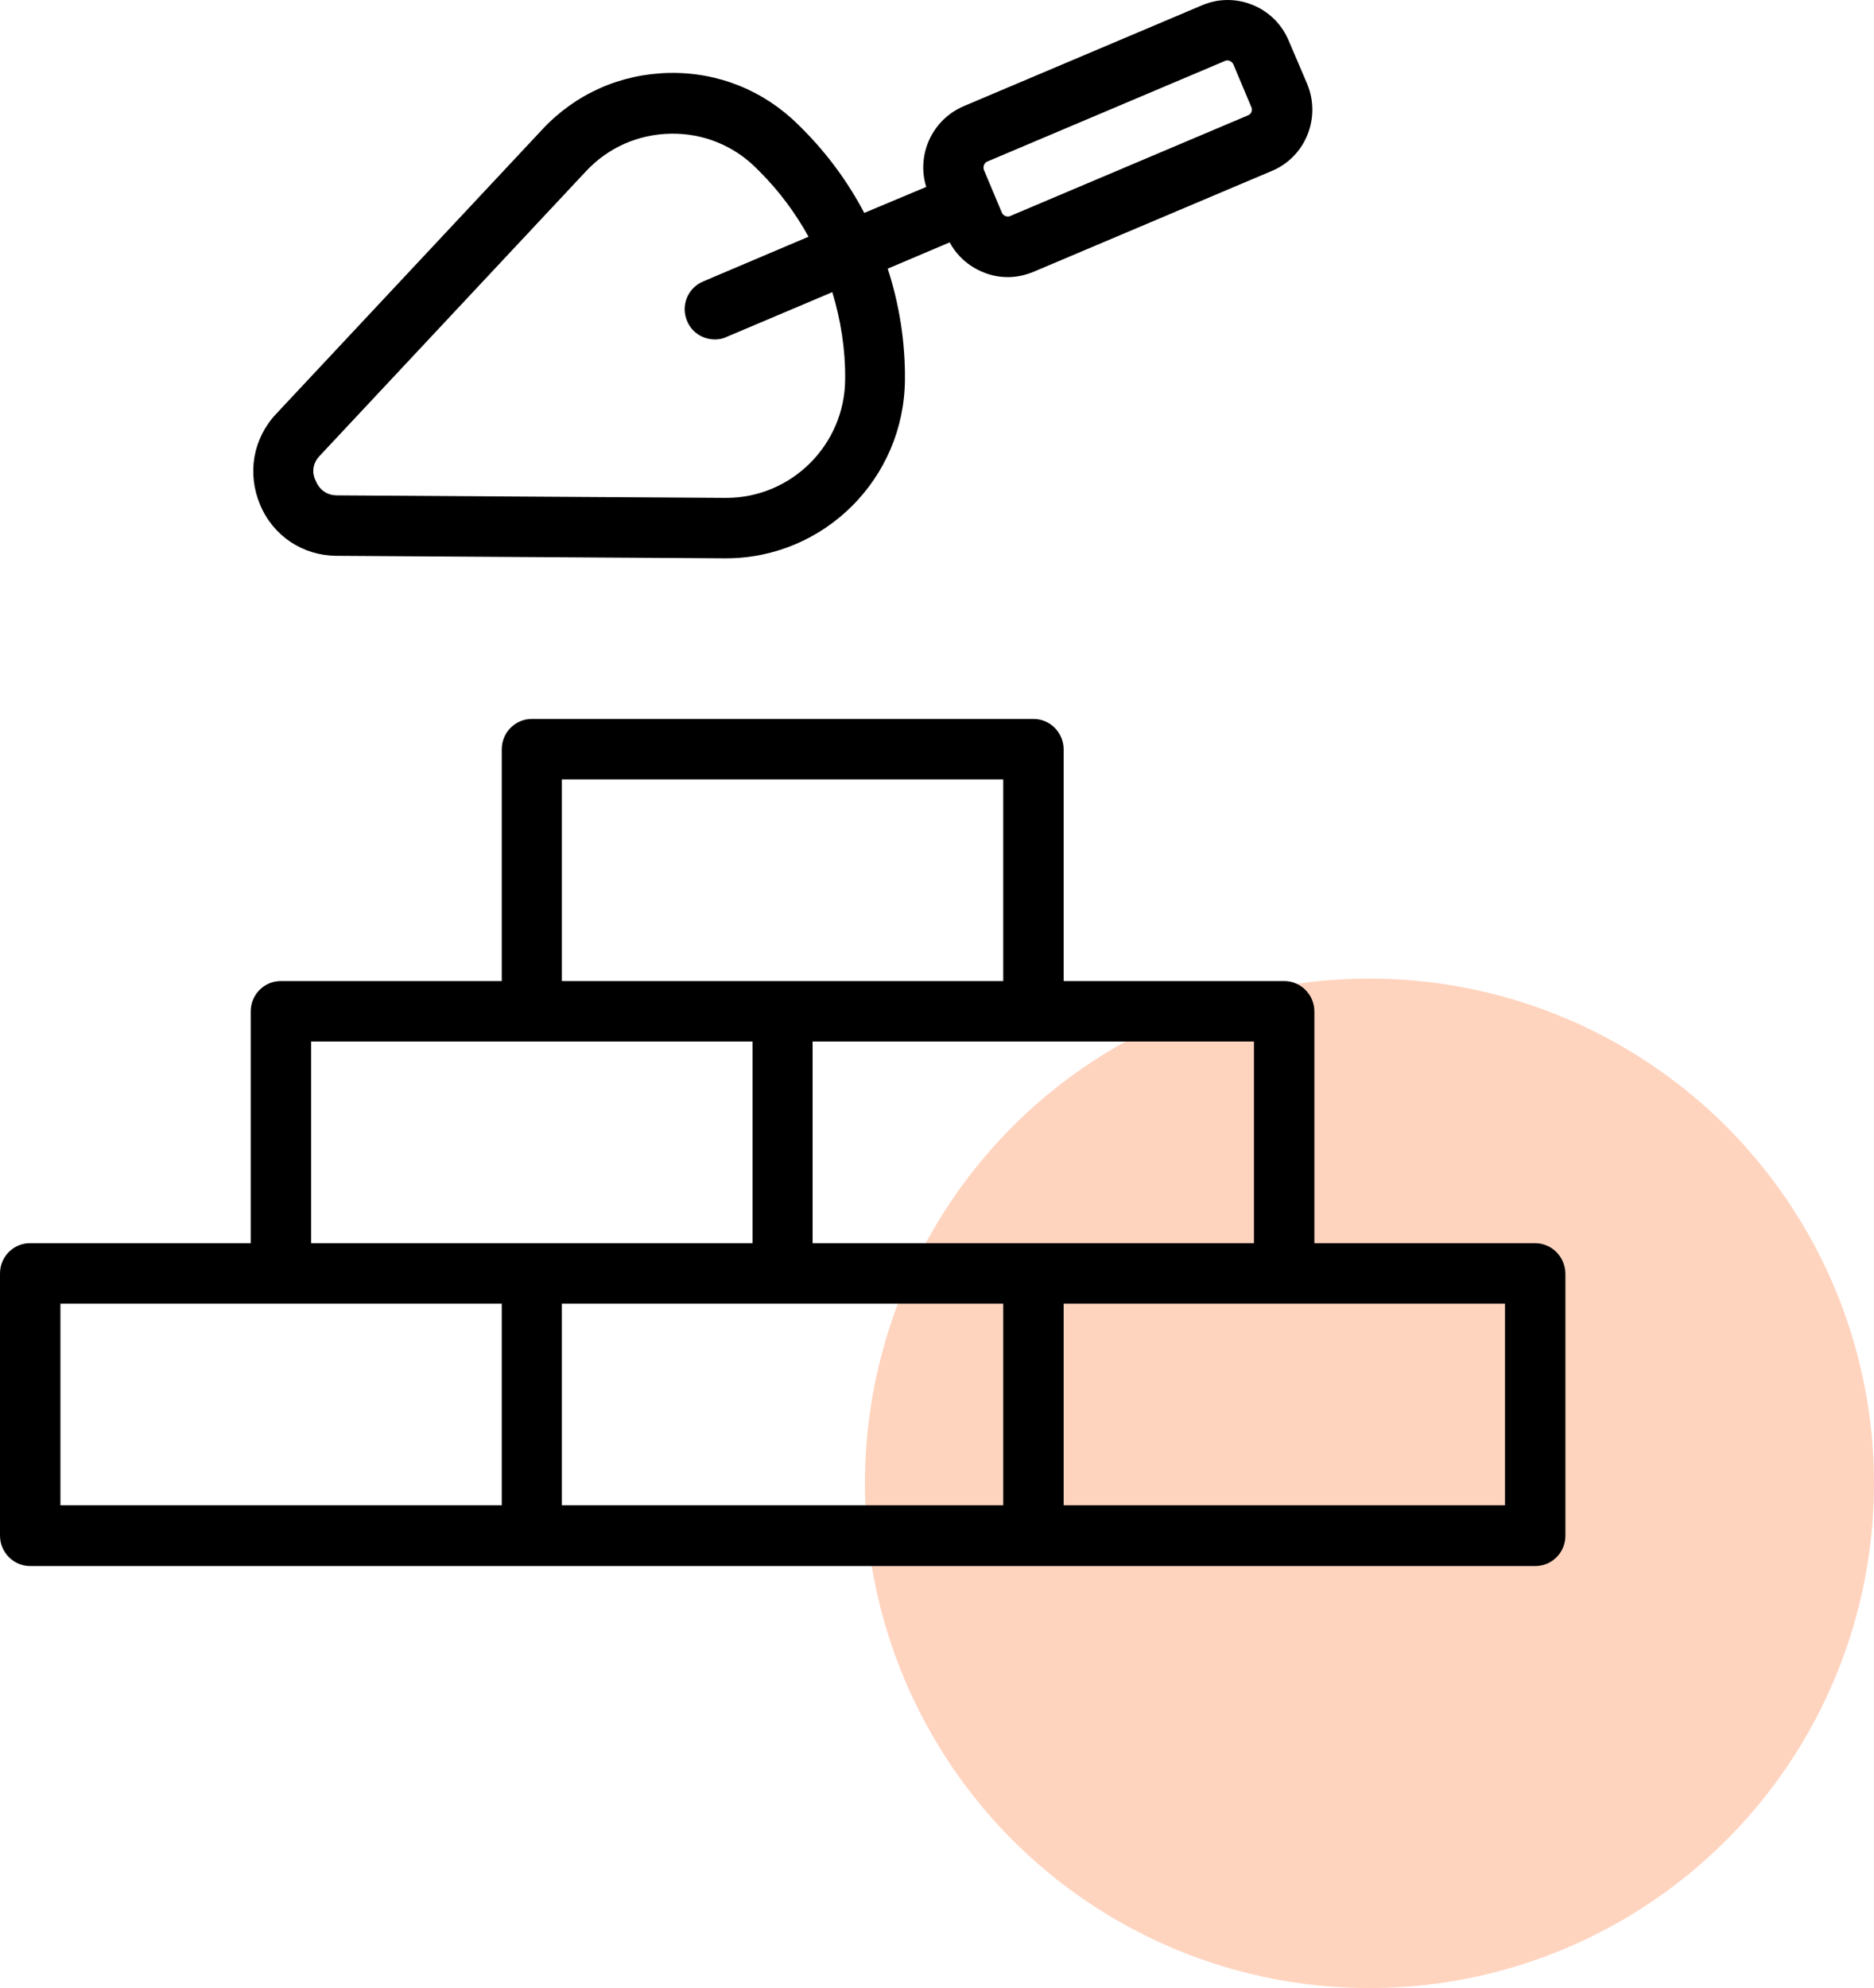
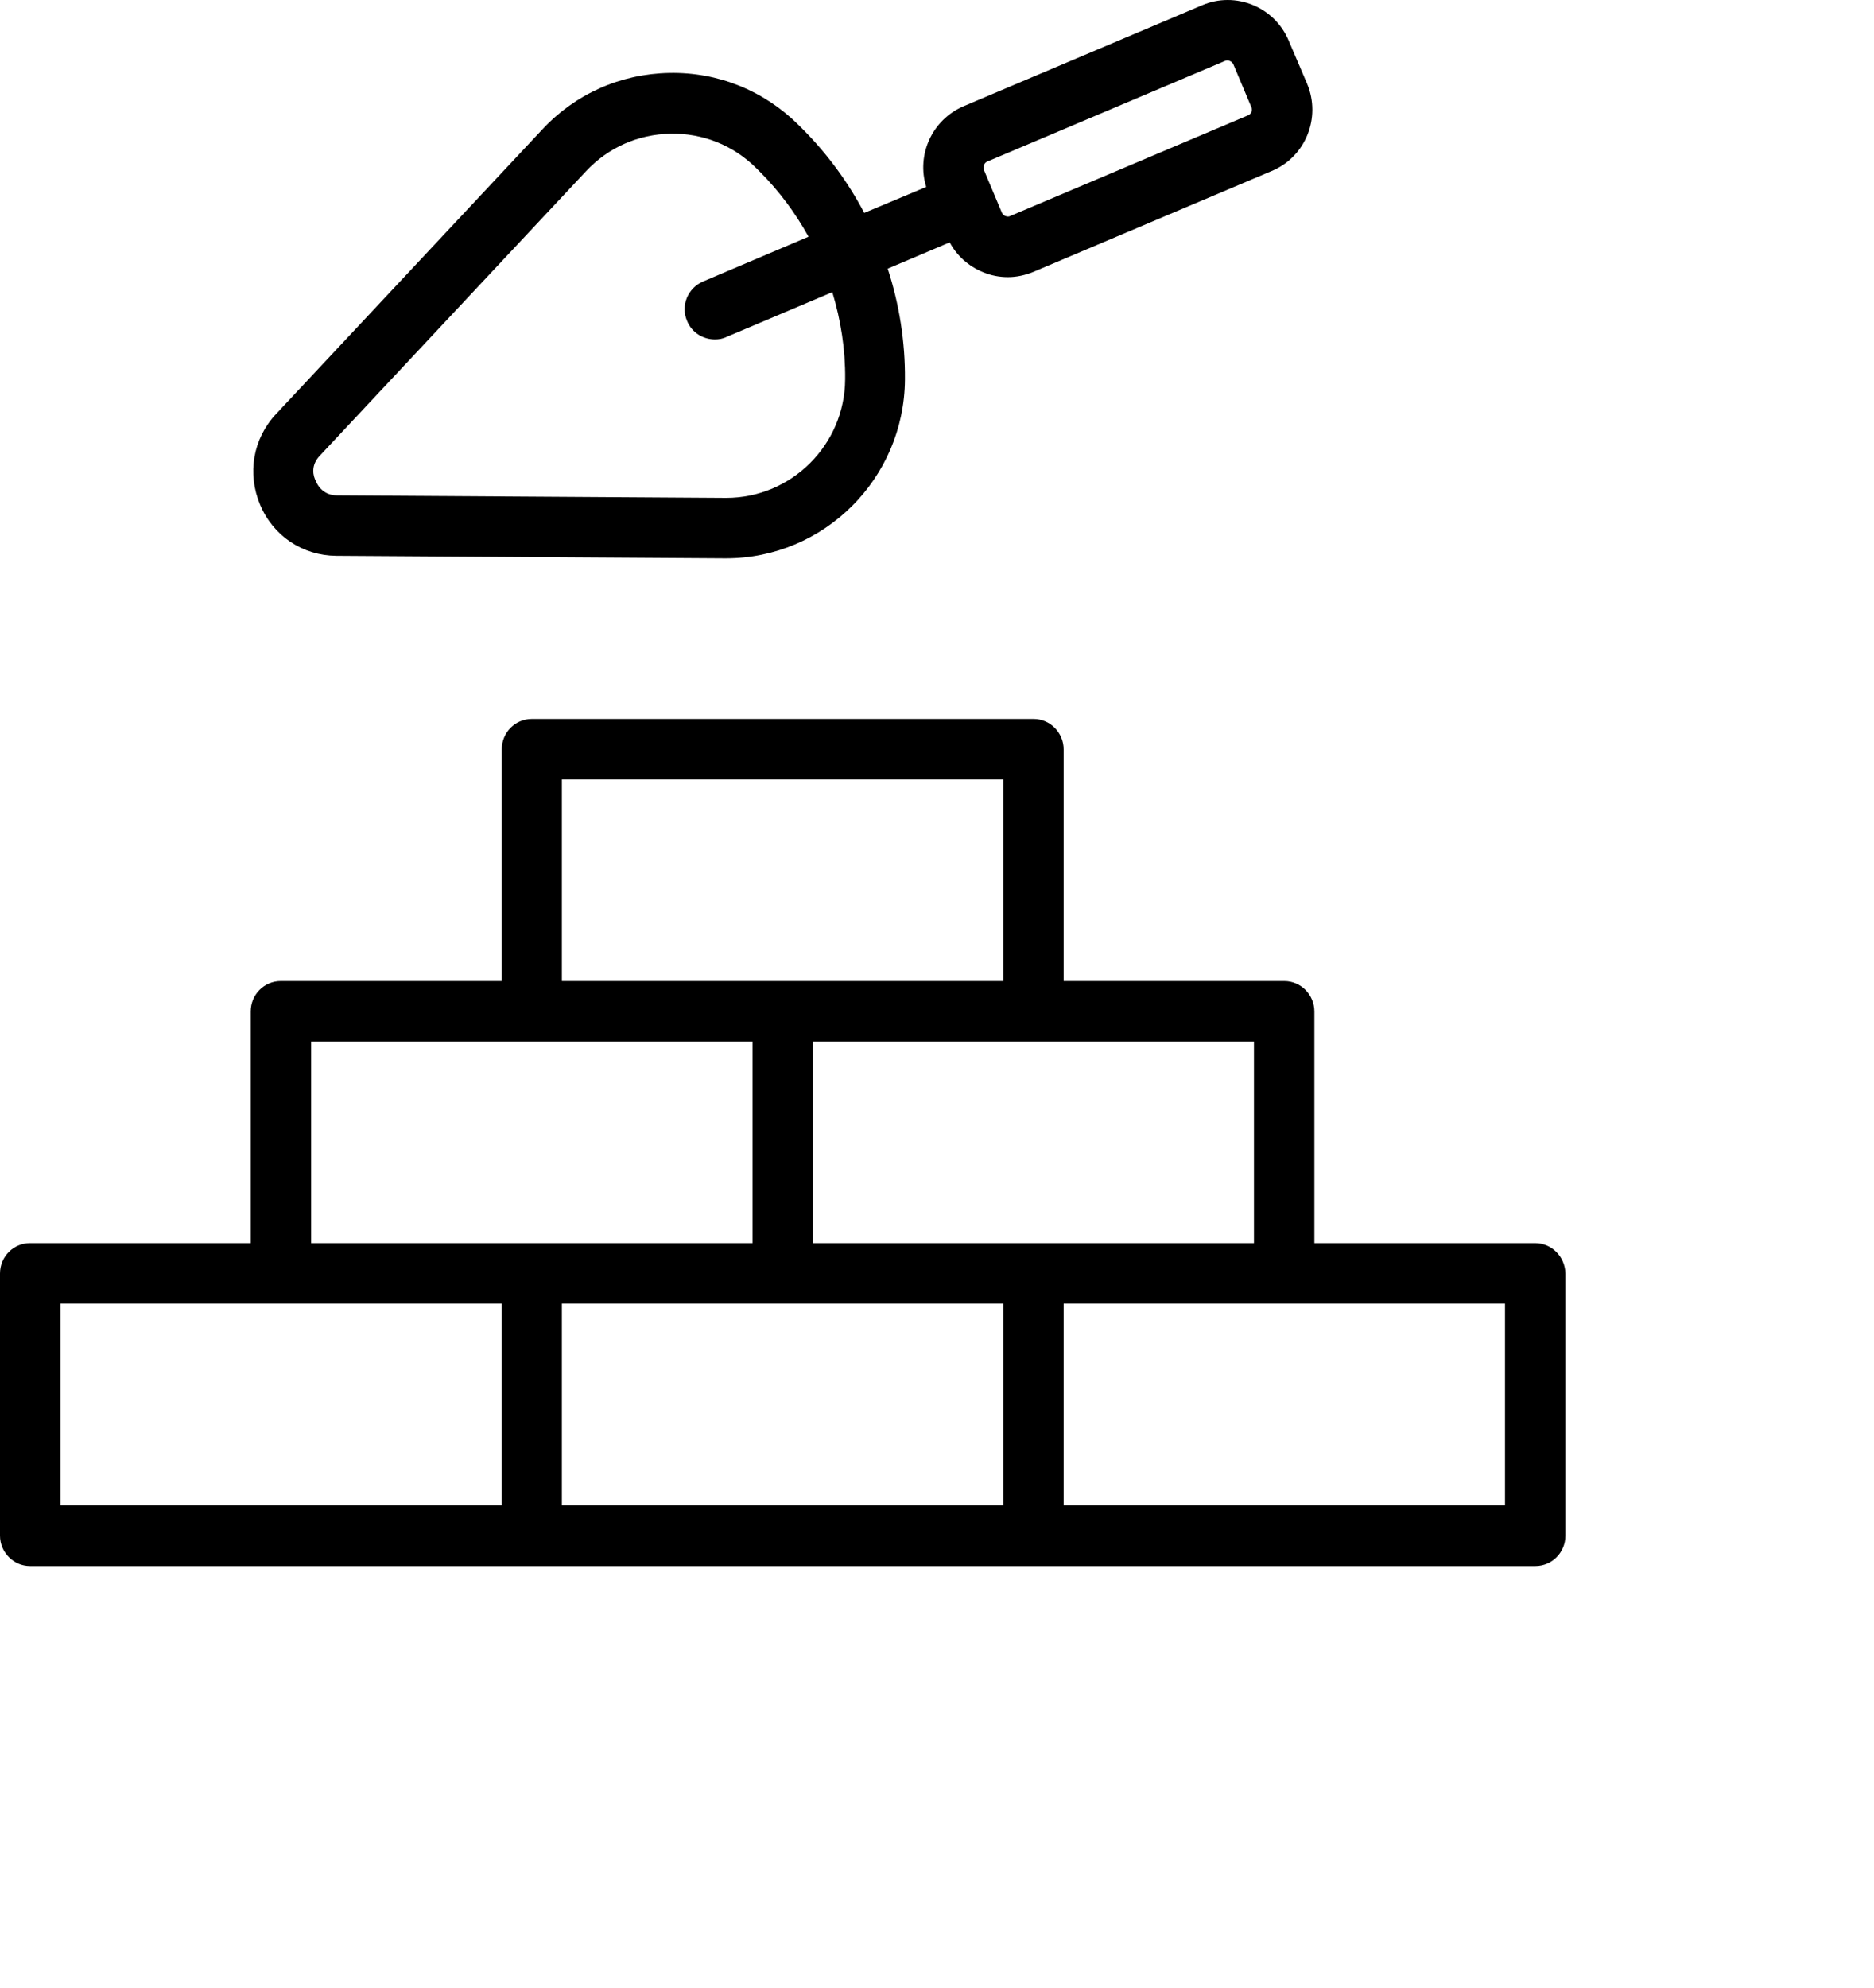
<svg xmlns="http://www.w3.org/2000/svg" width="182" height="193" viewBox="0 0 182 193" fill="none">
-   <circle cx="133" cy="144" r="49" fill="#FFAA80" fill-opacity="0.5" />
  <path d="M149.082 120.686H127.65V98.19C127.65 96.579 126.342 95.241 124.731 95.241H103.299V72.745C103.299 71.134 101.992 69.796 100.381 69.796H51.65C50.038 69.796 48.731 71.104 48.731 72.745V95.241H27.269C25.658 95.241 24.35 96.549 24.35 98.19V120.686H2.918C1.307 120.686 0 121.993 0 123.635V149.08C0 150.691 1.307 152.029 2.918 152.029H51.65H100.381H149.112C150.723 152.029 152.03 150.721 152.03 149.08V123.635C152 121.993 150.693 120.686 149.082 120.686ZM54.568 75.664H97.432V95.241H76H54.568V75.664ZM48.731 146.131H5.867V126.553H27.299H48.731V146.131ZM30.218 120.686V101.109H51.65H73.082V120.686H51.65H30.218ZM97.432 146.131H54.568V126.553H76H97.432V146.131ZM78.918 120.686V101.109H100.35H121.782V120.686H100.35H78.918ZM146.163 146.131H103.299V126.553H124.731H146.163V146.131Z" fill="black" />
  <path d="M32.65 53.958L70.376 54.201C70.406 54.201 70.437 54.201 70.498 54.201C80.043 54.201 87.826 46.449 87.886 36.843C87.917 33.164 87.339 29.547 86.214 26.081L92.234 23.528C92.933 24.835 94.058 25.838 95.456 26.416C96.246 26.75 97.067 26.902 97.888 26.902C98.739 26.902 99.56 26.72 100.381 26.385L123.515 16.596C126.798 15.229 128.318 11.428 126.95 8.145L125.157 3.95C123.789 0.667 119.989 -0.883 116.736 0.515L93.602 10.304C90.531 11.611 88.981 15.016 89.954 18.147L83.934 20.67C82.354 17.66 80.317 14.894 77.885 12.462L77.55 12.128C74.176 8.784 69.738 6.99 64.995 7.081C60.253 7.173 55.875 9.118 52.653 12.584L26.813 40.187C24.563 42.589 23.986 45.963 25.262 49.003C26.539 52.043 29.397 53.928 32.65 53.958ZM95.882 15.684L119.016 5.896C119.107 5.865 119.168 5.865 119.229 5.865C119.32 5.865 119.411 5.896 119.442 5.926C119.533 5.957 119.685 6.048 119.776 6.23L121.539 10.425C121.661 10.729 121.509 11.064 121.235 11.185L98.101 20.974C97.918 21.065 97.766 21.005 97.645 20.974C97.554 20.944 97.402 20.852 97.31 20.67L96.429 18.573L95.547 16.475C95.456 16.171 95.578 15.806 95.882 15.684ZM31.069 44.23L56.909 16.627C59.067 14.316 61.986 13.04 65.117 12.979C68.248 12.918 71.227 14.104 73.446 16.323L73.781 16.657C75.666 18.542 77.246 20.67 78.523 22.98L68.278 27.328C66.789 27.966 66.09 29.669 66.728 31.158C67.184 32.283 68.278 32.952 69.434 32.952C69.798 32.952 70.194 32.891 70.558 32.709L80.834 28.361C81.654 31.067 82.11 33.925 82.08 36.812C82.05 43.166 76.882 48.334 70.528 48.334C70.498 48.334 70.467 48.334 70.467 48.334L32.741 48.091C31.403 48.091 30.826 47.118 30.674 46.693C30.43 46.267 30.126 45.203 31.069 44.23Z" fill="black" />
</svg>